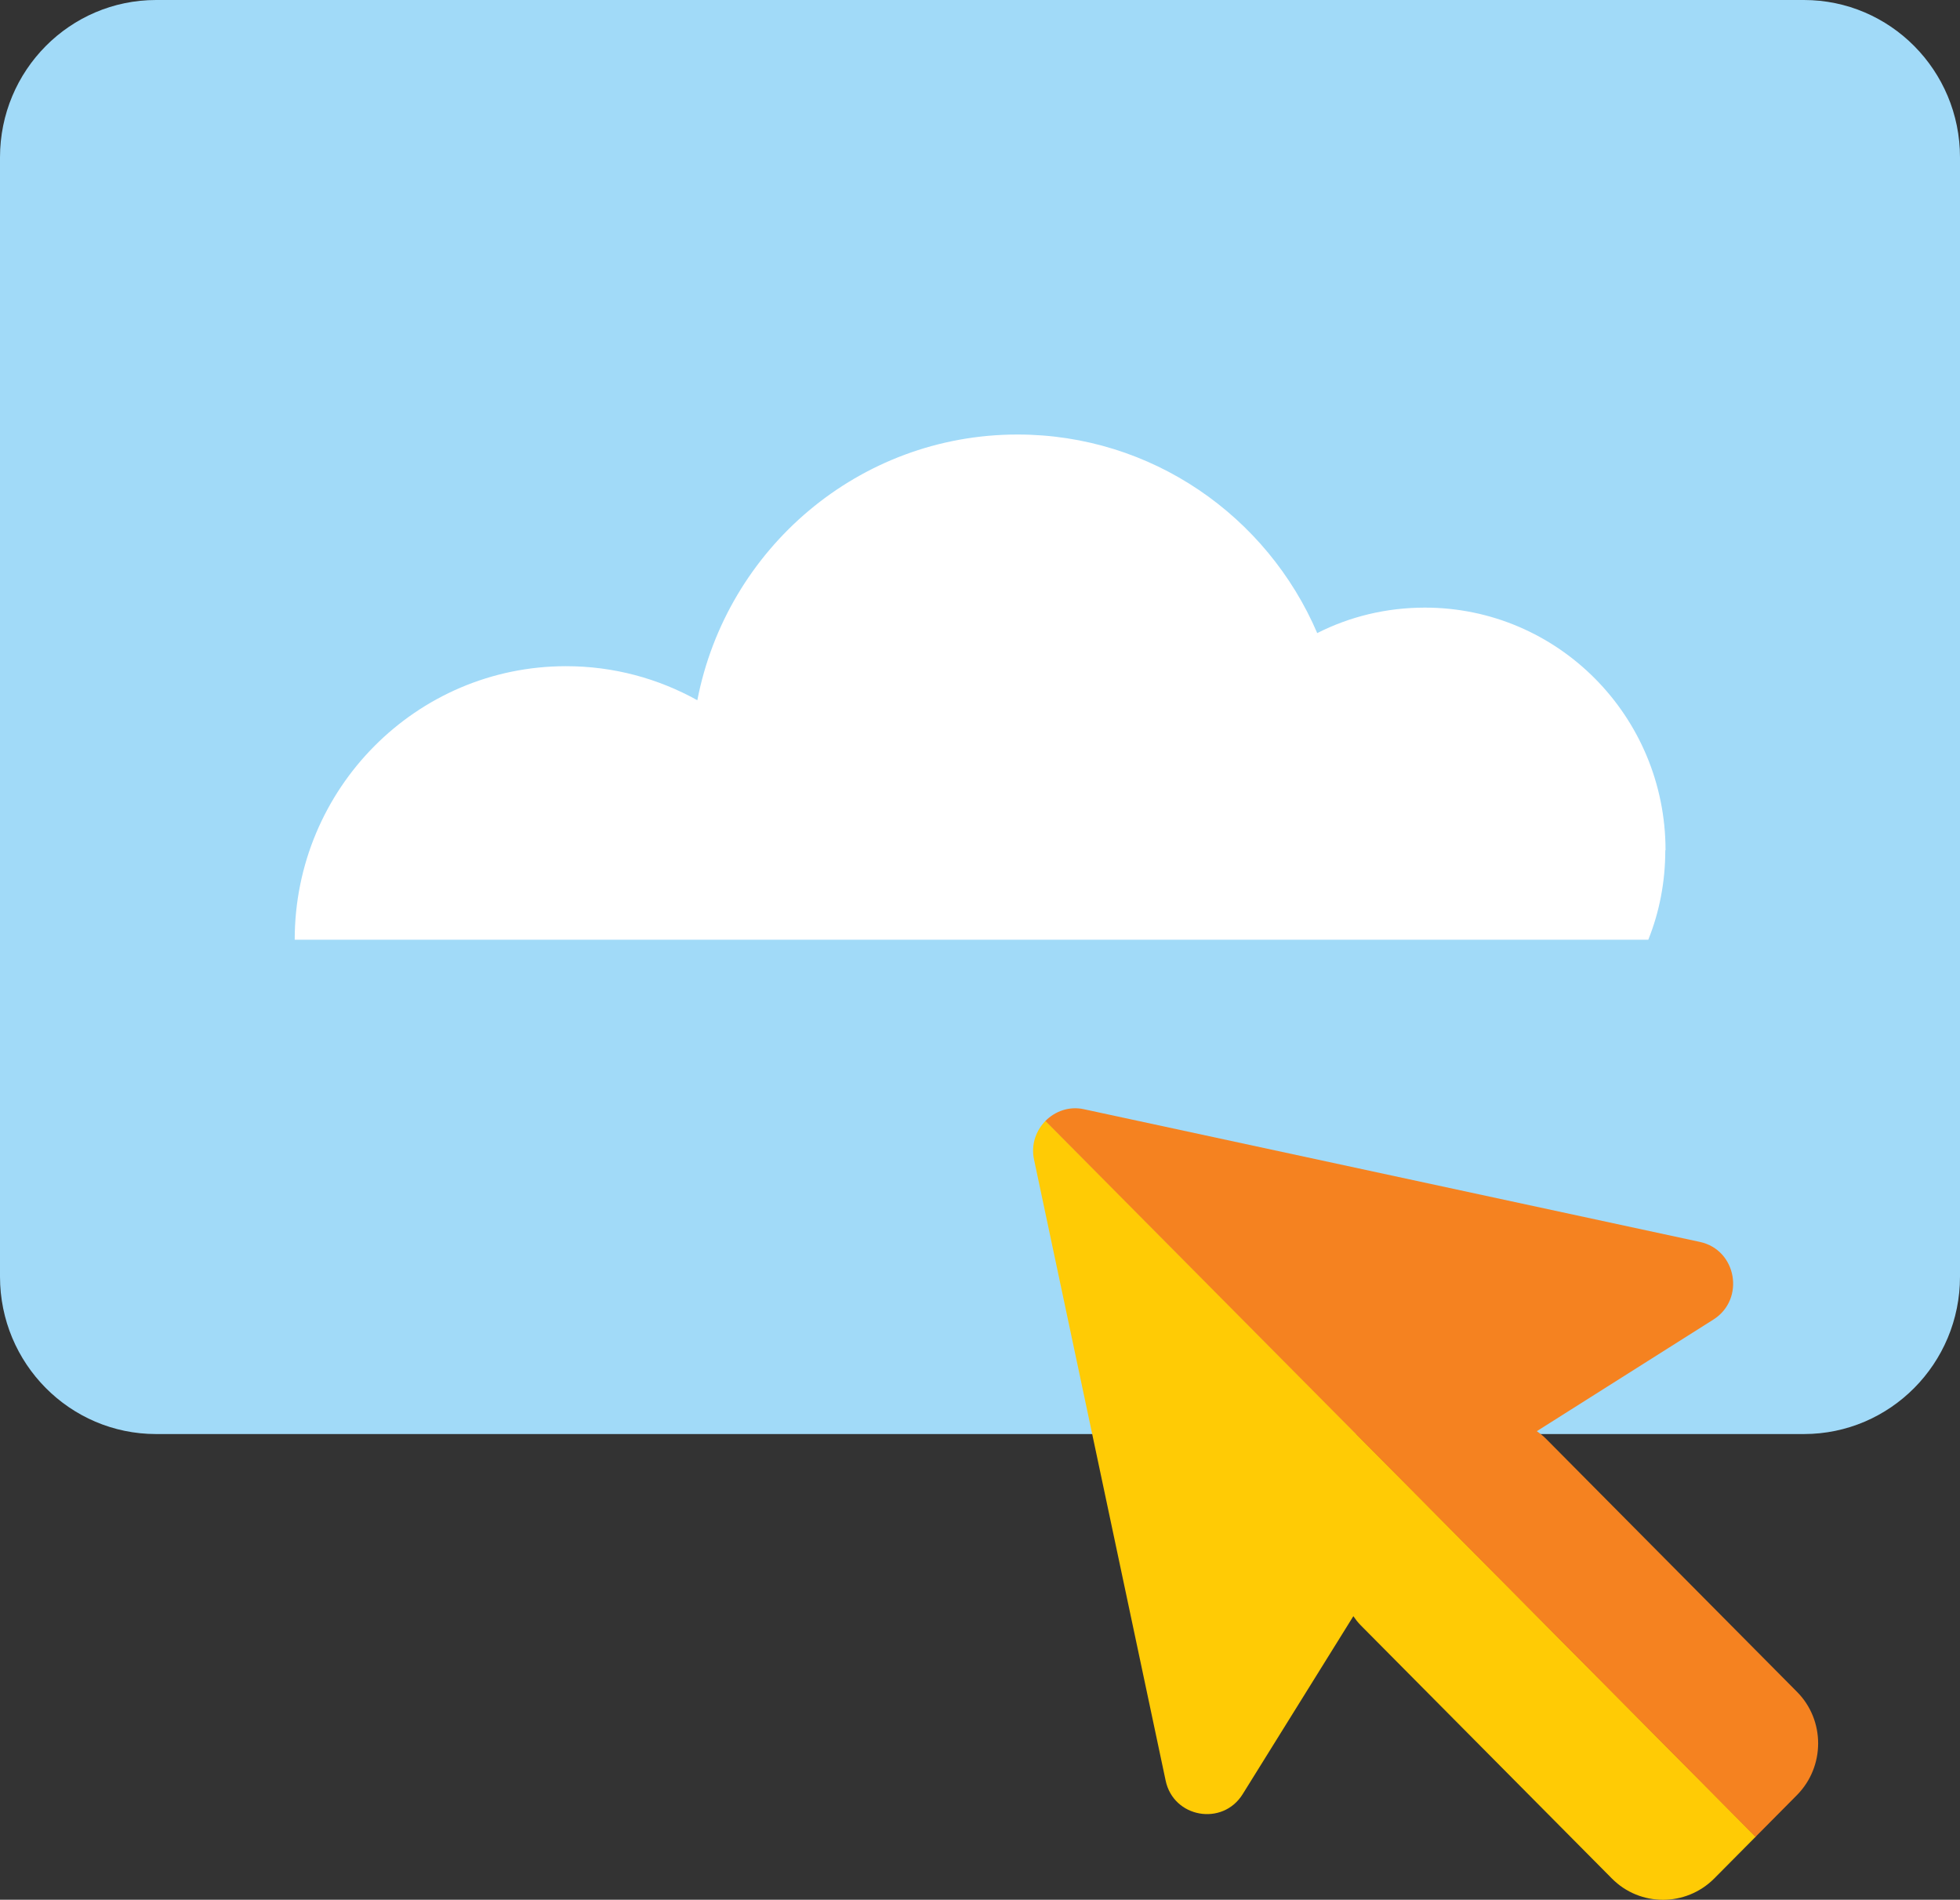
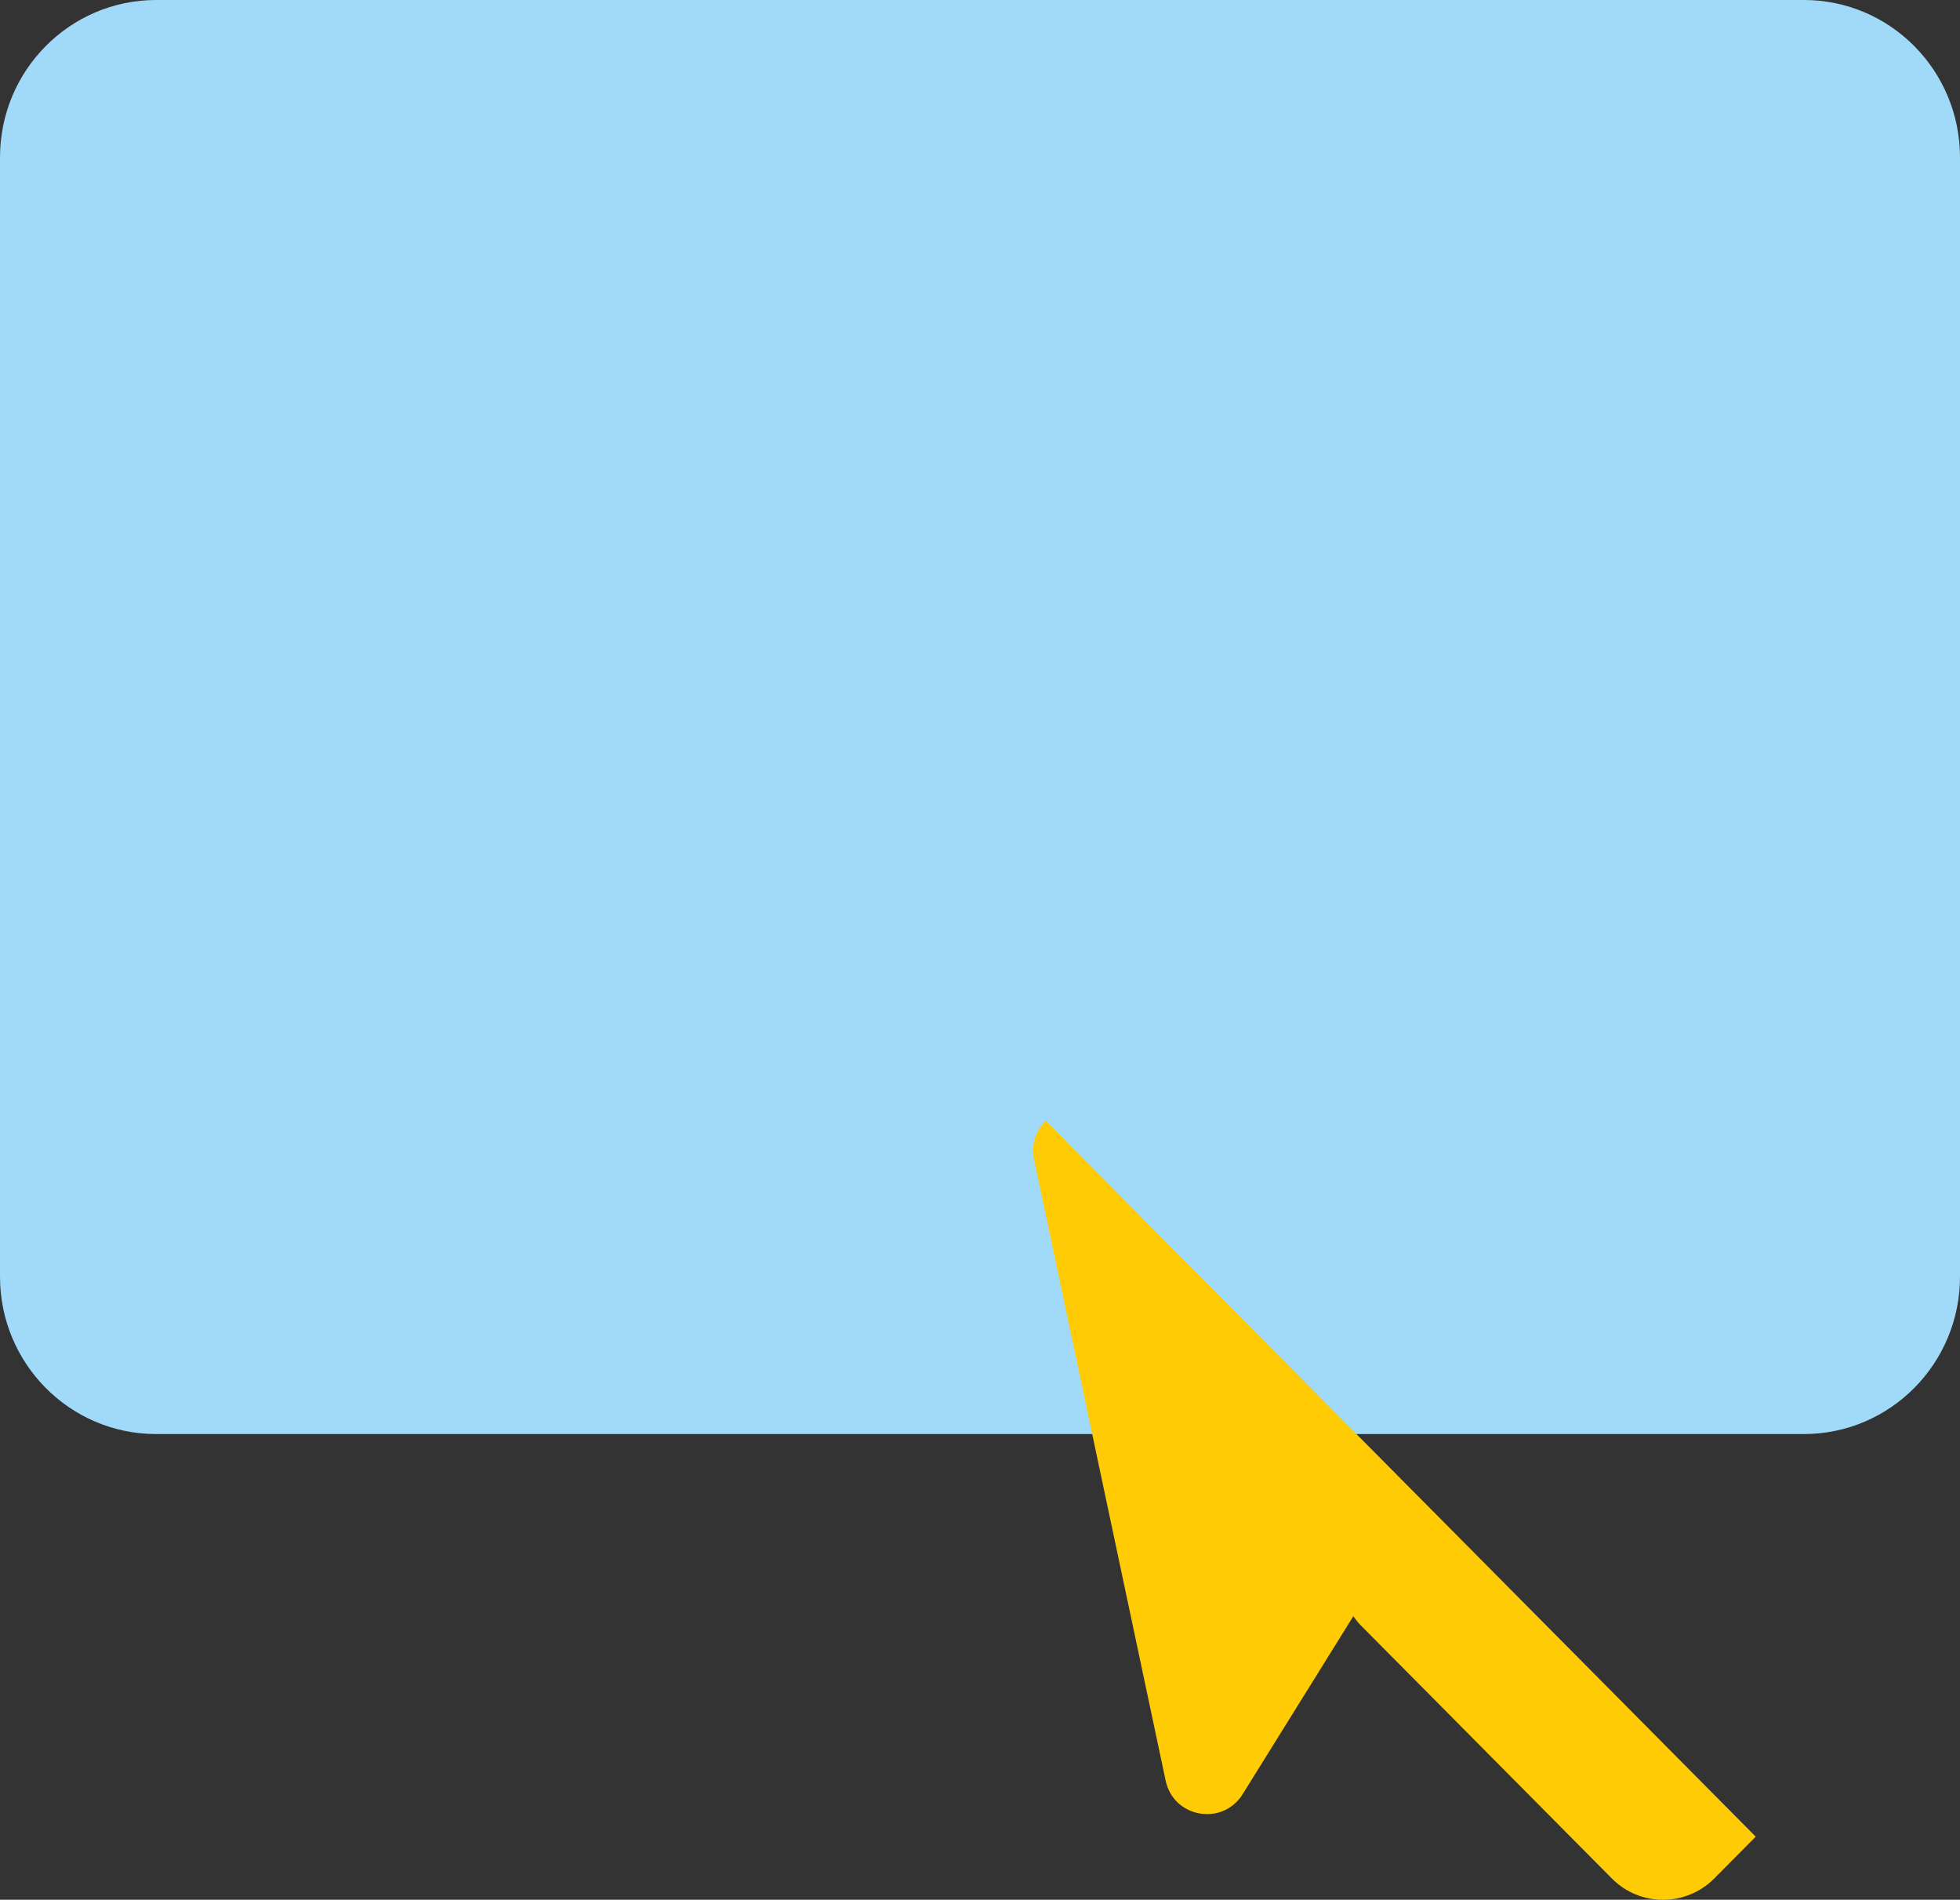
<svg xmlns="http://www.w3.org/2000/svg" width="97" height="94" viewBox="0 0 97 94" fill="none">
  <rect x="0" y="0" width="97" height="94" fill="#333333" stroke="none" />
  <g clip-path="url(#clip0_420_1958)">
    <path d="M89.275 0H7.725C3.459 0 0 3.486 0 7.787V63.169C0 67.47 3.459 70.957 7.725 70.957H89.275C93.541 70.957 97 67.47 97 63.169V7.787C97 3.486 93.541 0 89.275 0Z" fill="#A1DAF8" />
-     <path d="M82.415 42.07C82.415 43.636 82.123 45.133 81.573 46.499H14.585C14.585 39.03 20.592 32.963 28.013 32.963C30.374 32.963 32.583 33.576 34.511 34.648C35.96 27.155 42.505 21.5 50.358 21.5C56.996 21.5 62.711 25.541 65.189 31.326C66.79 30.513 68.601 30.065 70.518 30.065C77.097 30.065 82.427 35.437 82.427 42.07H82.415Z" fill="white" />
    <path d="M51.749 55.453C51.27 55.936 51.013 56.643 51.176 57.385L57.686 88.098C58.071 89.947 60.502 90.371 61.496 88.781L66.977 79.969C67.082 80.122 67.199 80.275 67.339 80.417L79.774 92.951C81.164 94.353 83.432 94.353 84.834 92.951L86.891 90.878L51.761 55.465L51.749 55.453Z" fill="#FFCB05" />
-     <path d="M51.737 55.465C52.217 54.982 52.918 54.722 53.654 54.887L84.121 61.449C85.956 61.838 86.377 64.288 84.799 65.29L76.057 70.815C76.209 70.921 76.361 71.039 76.501 71.18L88.936 83.715C90.327 85.117 90.327 87.403 88.936 88.816L86.879 90.89L51.749 55.476L51.737 55.465Z" fill="#F58220" />
  </g>
  <defs>
    <clipPath id="clip0_420_1958">
      <rect width="97" height="94" fill="white" />
    </clipPath>
  </defs>
</svg>